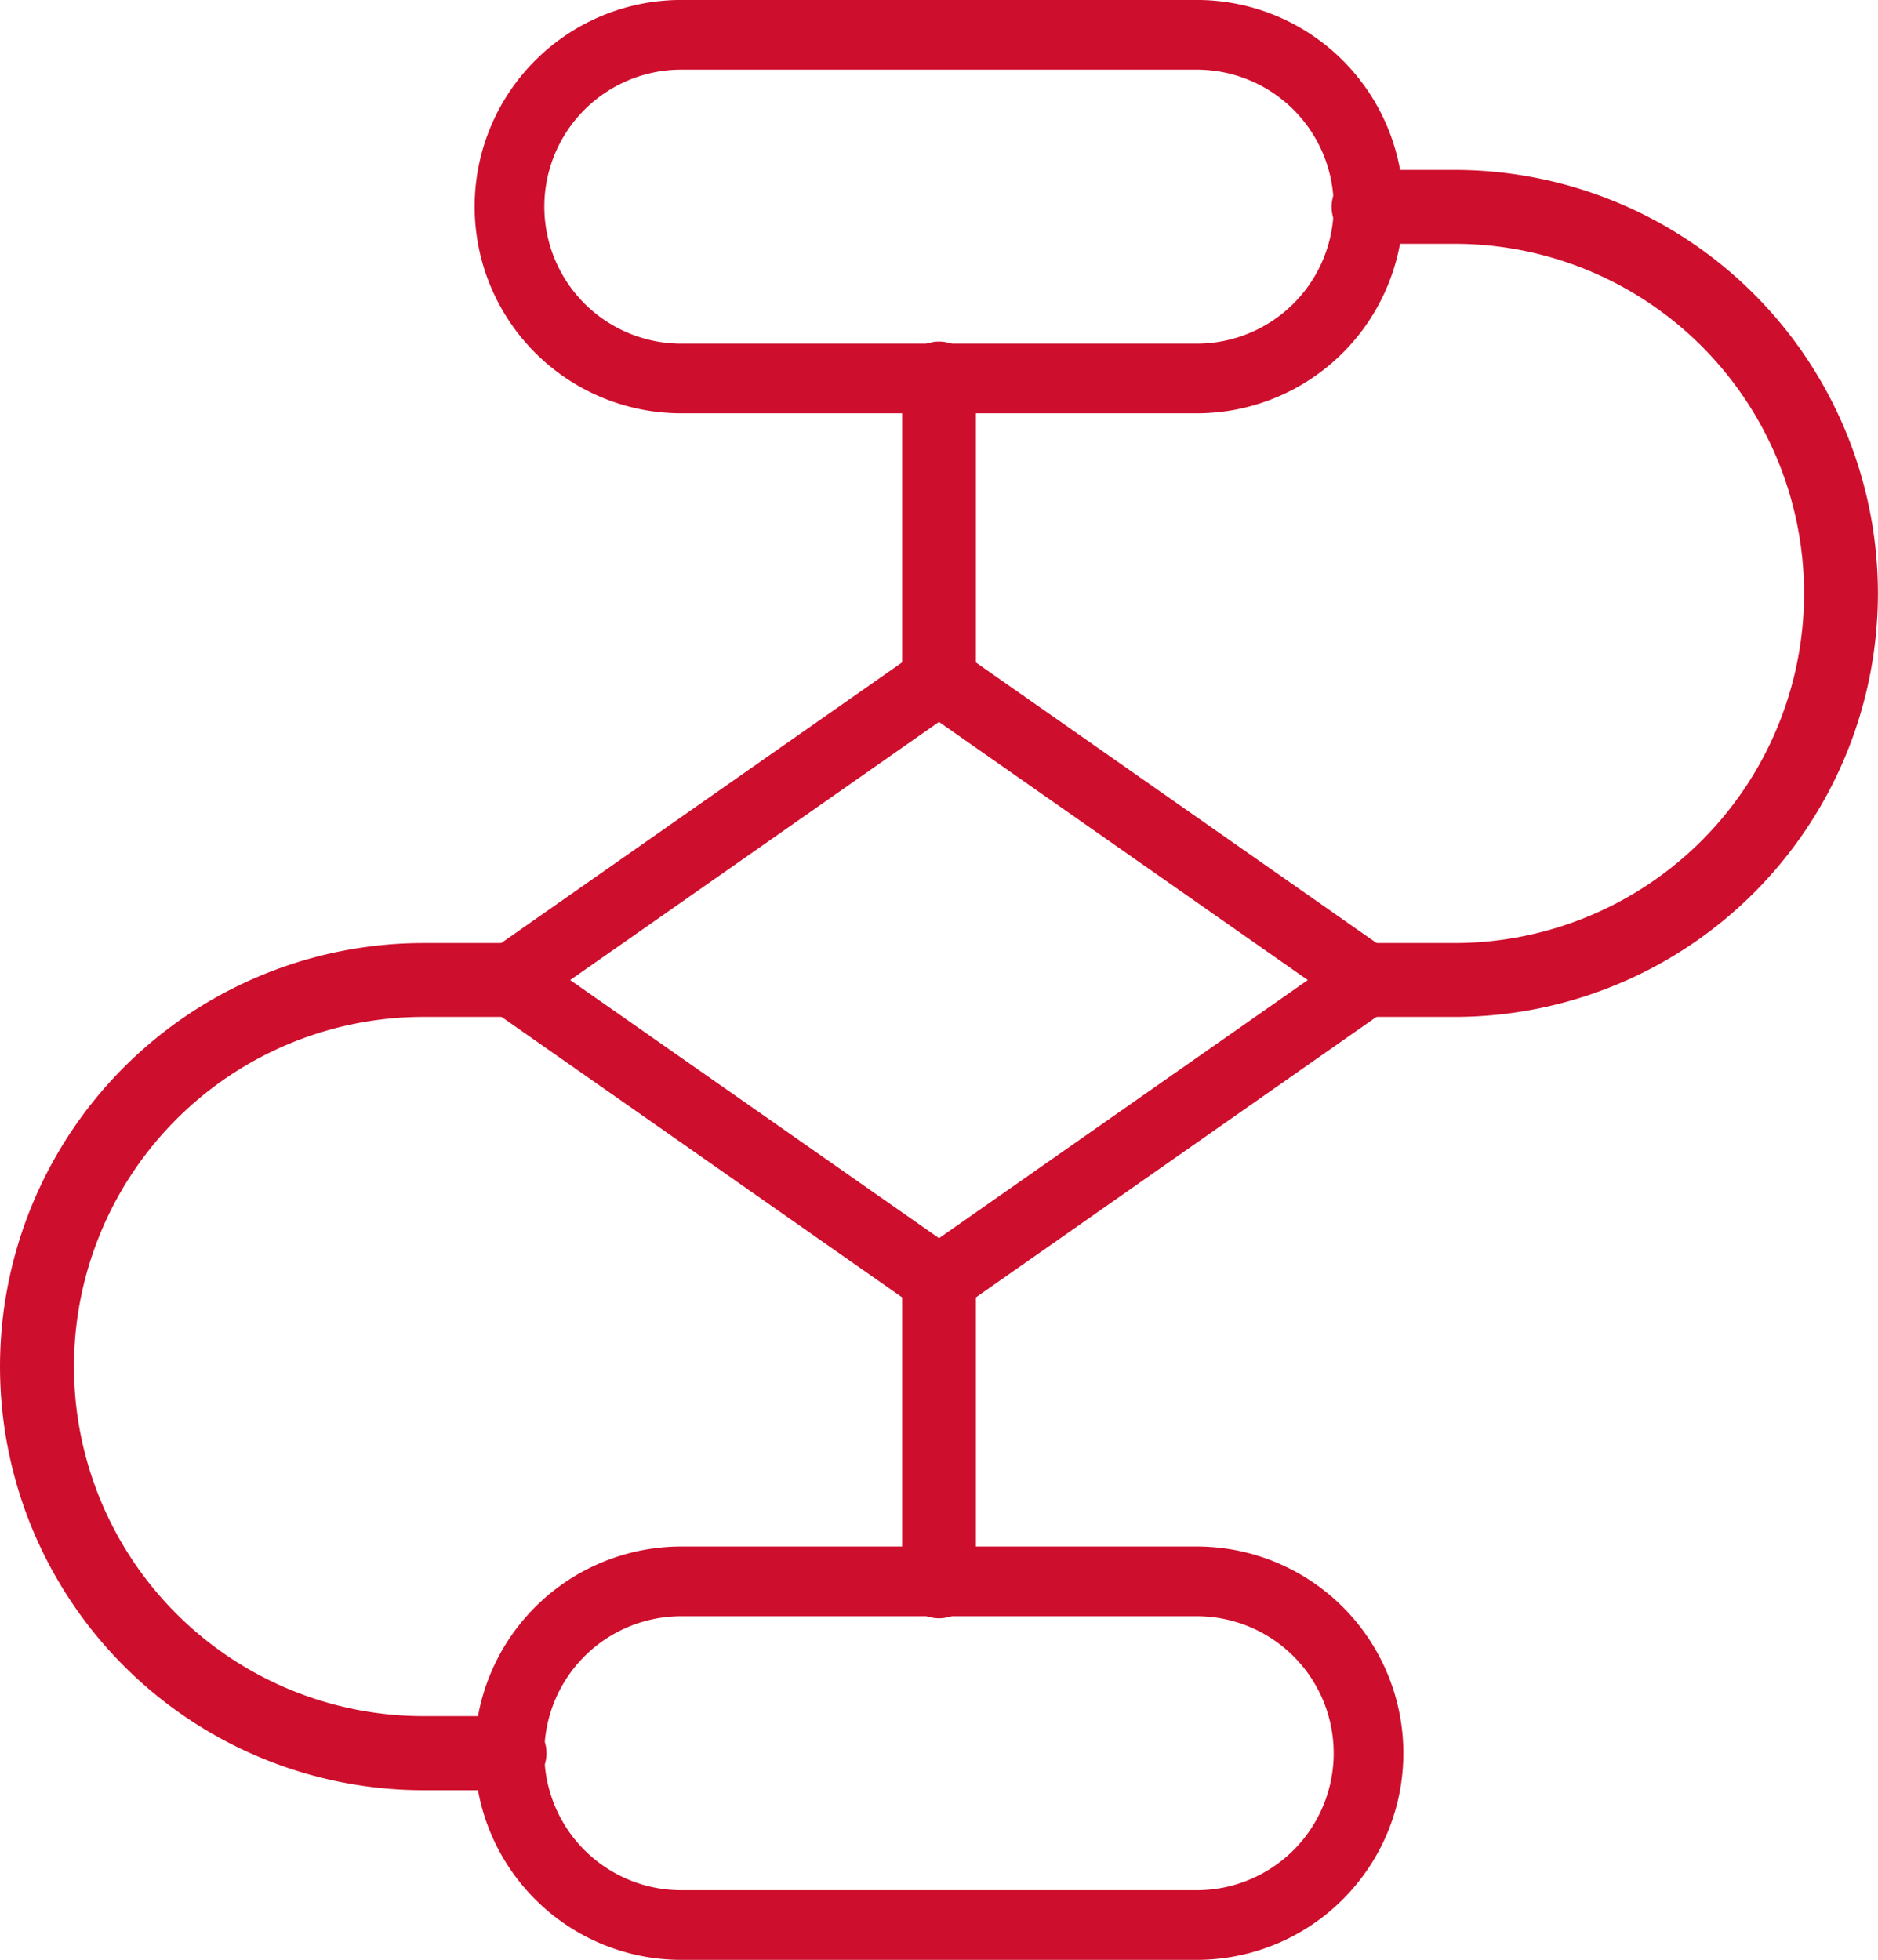
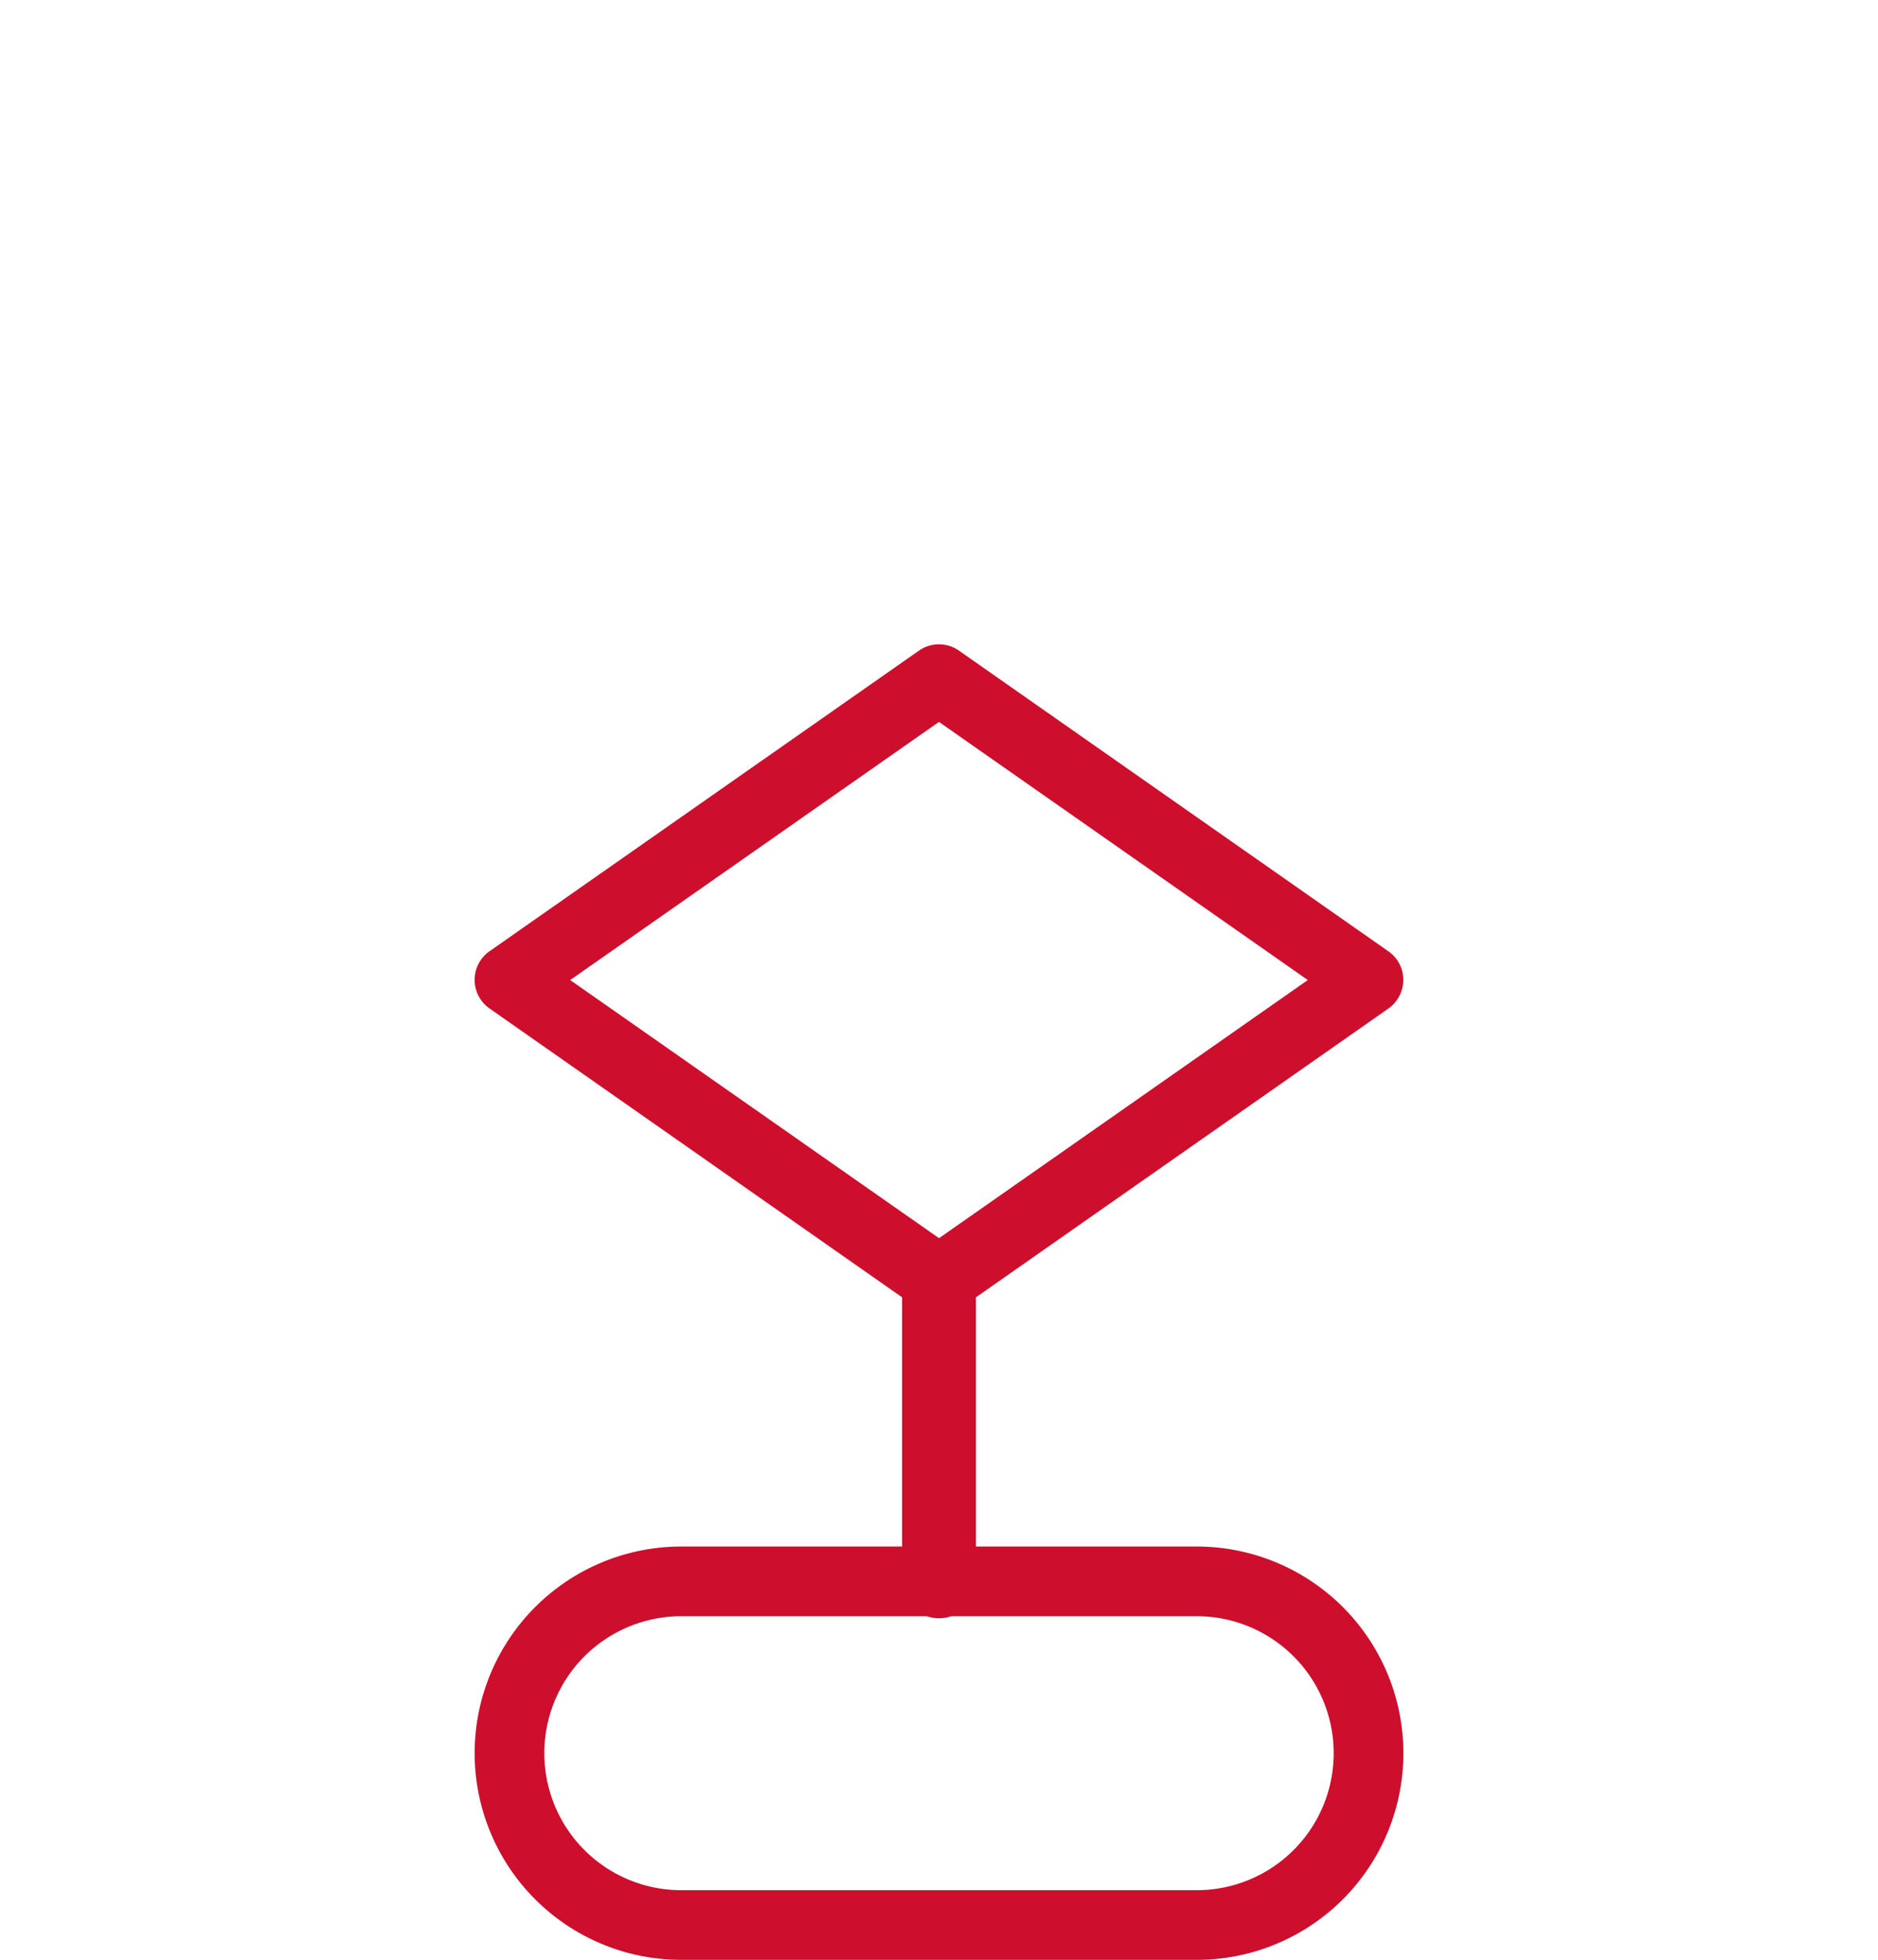
<svg xmlns="http://www.w3.org/2000/svg" id="Group_32" data-name="Group 32" width="119.147" height="124.332" viewBox="0 0 119.147 124.332">
  <g id="Group_31" data-name="Group 31" transform="translate(30.112)">
    <g id="Group_30" data-name="Group 30" transform="translate(0)">
-       <path id="Path_44" data-name="Path 44" d="M751.212,32.9h-32.7a13.111,13.111,0,0,1,0-26.222h32.7a13.111,13.111,0,1,1,0,26.222Zm-32.7-21.8a8.69,8.69,0,0,0,0,17.38h32.7a8.69,8.69,0,1,0,0-17.38Z" transform="translate(-705.4 -6.68)" fill="#ce0e2d" />
      <path id="Path_45" data-name="Path 45" d="M751.212,188.252h-32.7a13.111,13.111,0,0,1,0-26.222h32.7a13.111,13.111,0,1,1,0,26.222Zm-32.7-21.8a8.69,8.69,0,0,0,0,17.38h32.7a8.69,8.69,0,1,0,0-17.38Z" transform="translate(-705.4 -63.919)" fill="#ce0e2d" />
    </g>
    <path id="Path_46" data-name="Path 46" d="M734.862,113.979a2.234,2.234,0,0,1-1.269-.4L706.341,94.5a2.216,2.216,0,0,1,0-3.625L733.592,71.8a2.214,2.214,0,0,1,2.533,0l27.251,19.079a2.2,2.2,0,0,1,.941,1.813,2.228,2.228,0,0,1-.941,1.813l-27.251,19.079A2.2,2.2,0,0,1,734.862,113.979ZM711.463,92.7l23.4,16.376L758.26,92.7l-23.4-16.376Z" transform="translate(-705.4 -30.526)" fill="#ce0e2d" />
-     <path id="Path_47" data-name="Path 47" d="M750.683,64.755a2.346,2.346,0,0,1-2.343-2.343V43.333a2.343,2.343,0,1,1,4.686,0V62.412A2.342,2.342,0,0,1,750.683,64.755Z" transform="translate(-721.221 -19.322)" fill="#ce0e2d" />
    <path id="Path_48" data-name="Path 48" d="M750.683,155.375a2.346,2.346,0,0,1-2.343-2.343V133.953a2.343,2.343,0,1,1,4.686,0v19.079A2.342,2.342,0,0,1,750.683,155.375Z" transform="translate(-721.221 -52.711)" fill="#ce0e2d" />
  </g>
-   <path id="Path_49" data-name="Path 49" d="M799.283,77.482h-5.45a2.343,2.343,0,1,1,0-4.686h5.45a22.18,22.18,0,1,0,0-44.36h-5.45a2.343,2.343,0,1,1,0-4.686h5.45a26.866,26.866,0,1,1,0,53.732Z" transform="translate(-707.008 -12.97)" fill="#ce0e2d" />
-   <path id="Path_50" data-name="Path 50" d="M690.043,155.155h-5.45a26.872,26.872,0,0,1,0-53.745h5.45a2.343,2.343,0,0,1,0,4.686h-5.45a22.18,22.18,0,0,0,0,44.36h5.45a2.349,2.349,0,0,1,0,4.7Zm0-.272Z" transform="translate(-657.72 -41.584)" fill="#ce0e2d" />
</svg>